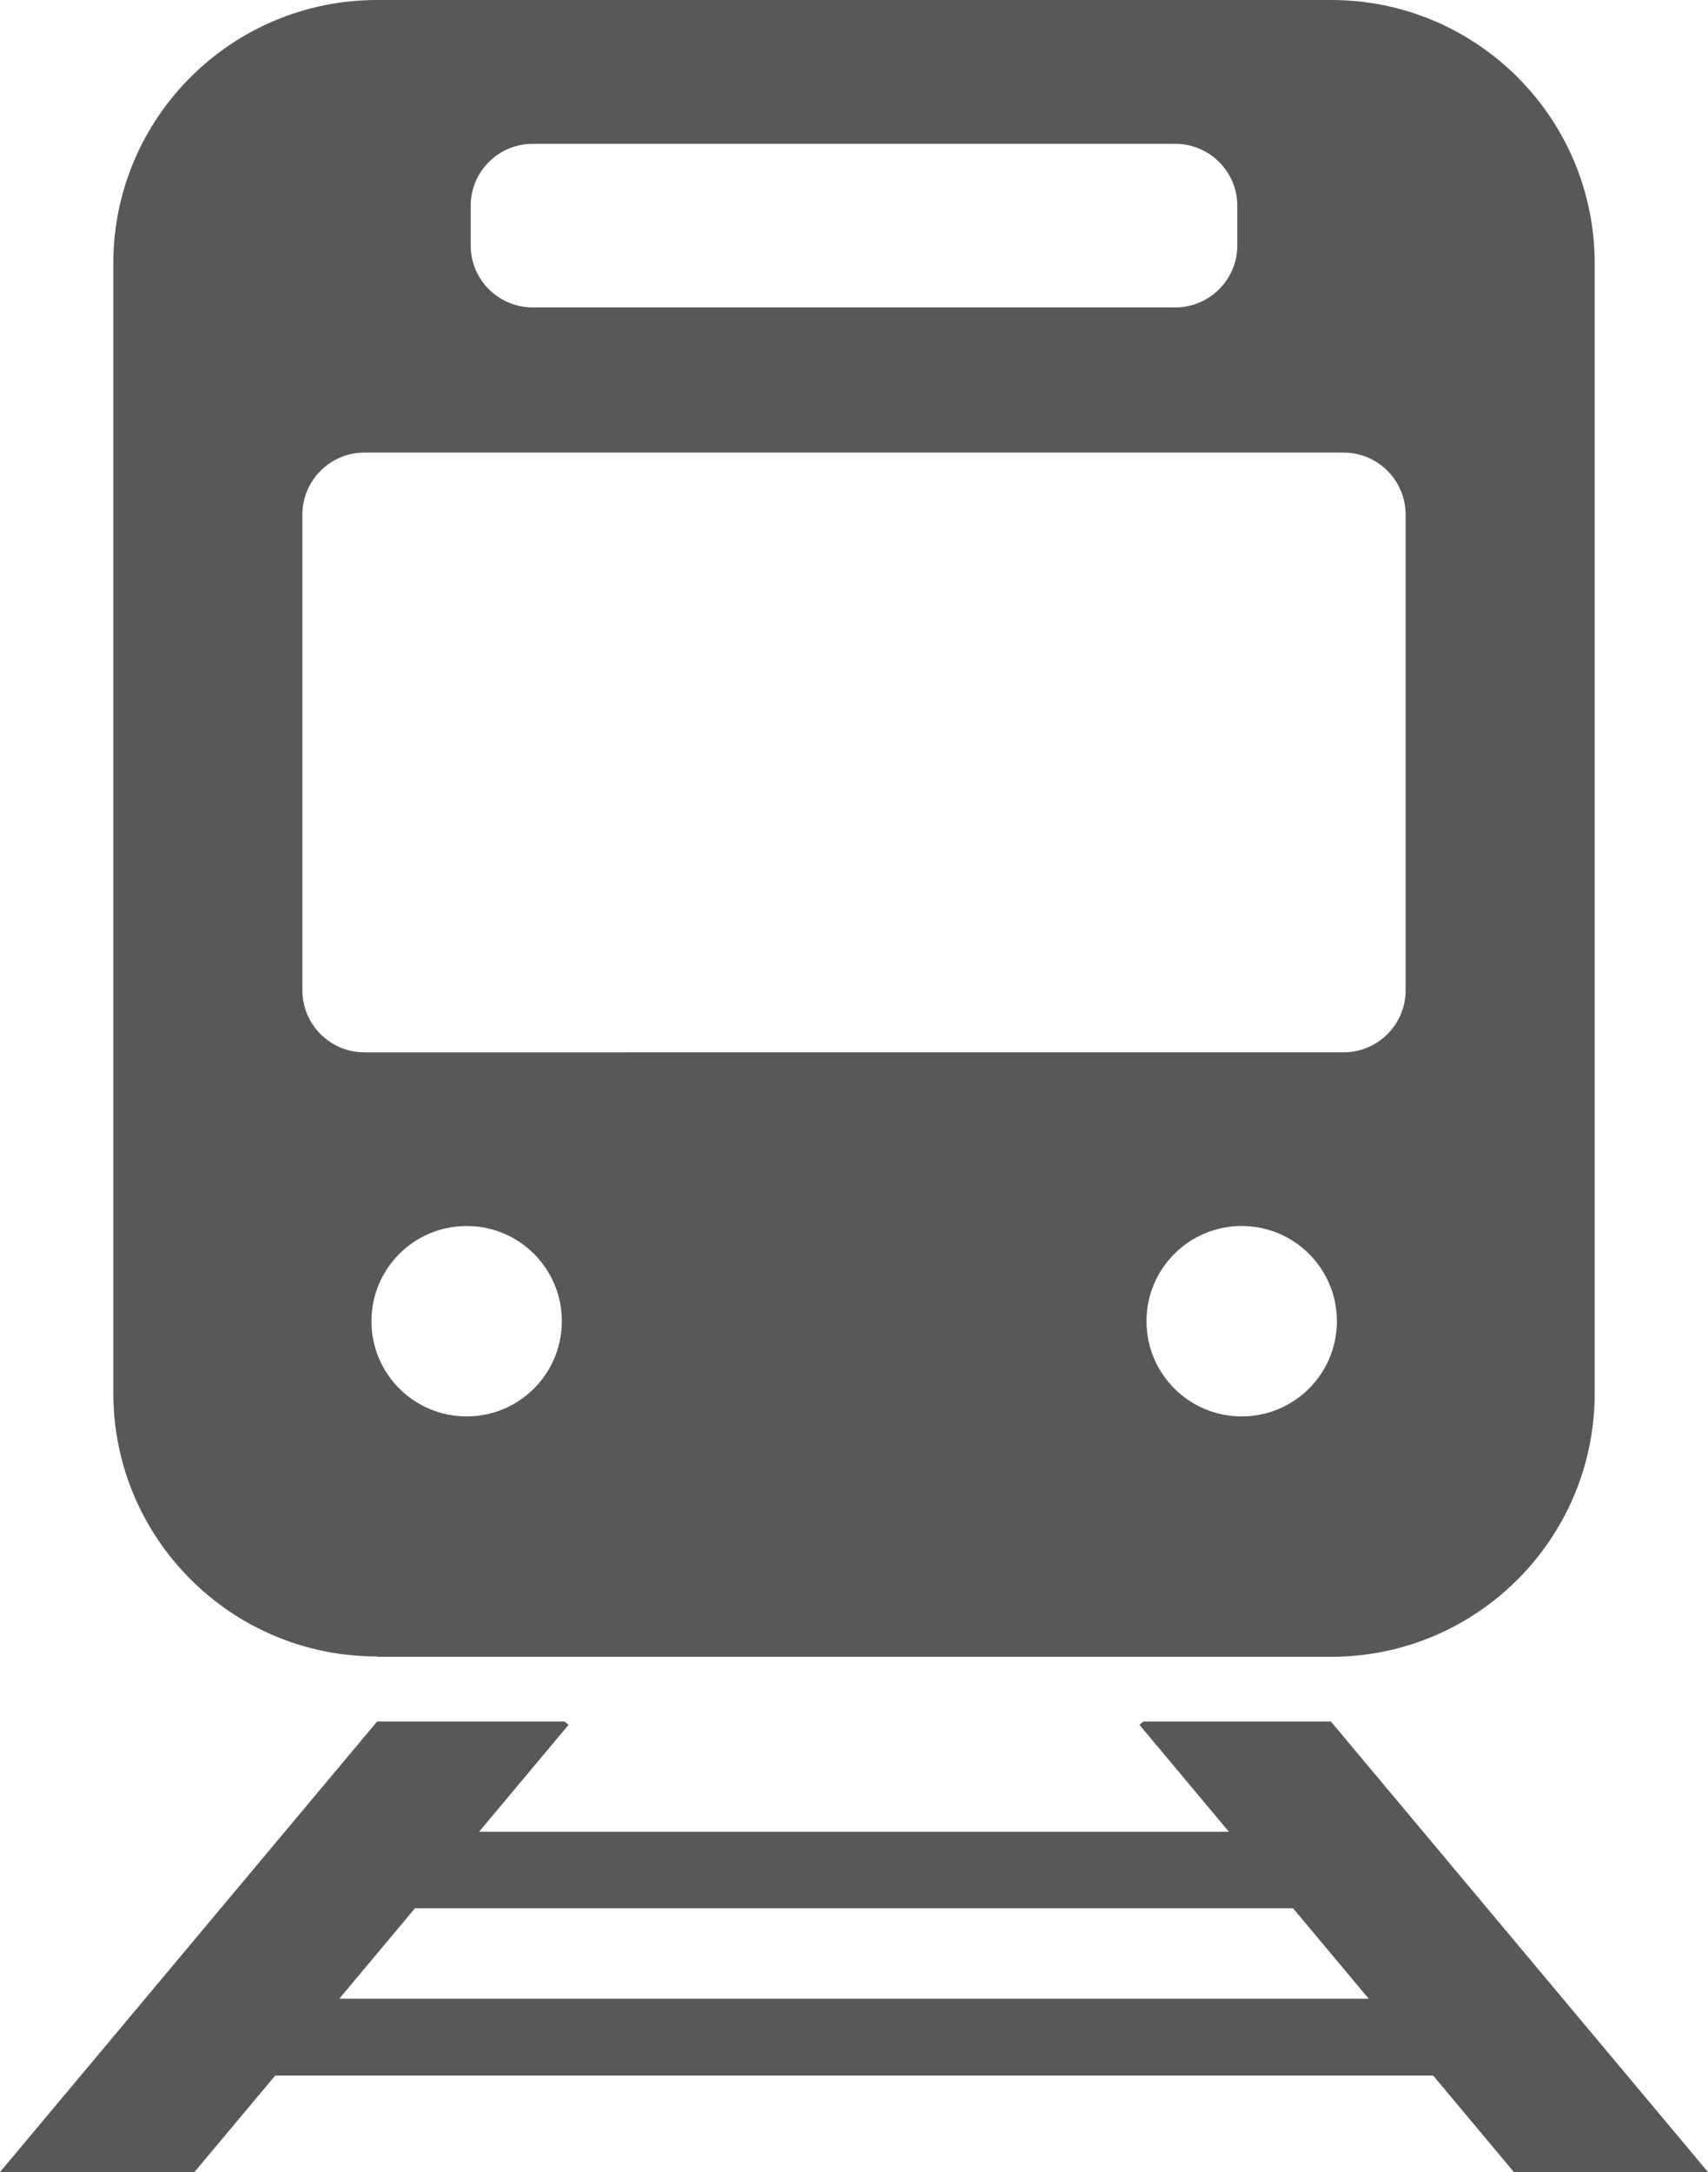
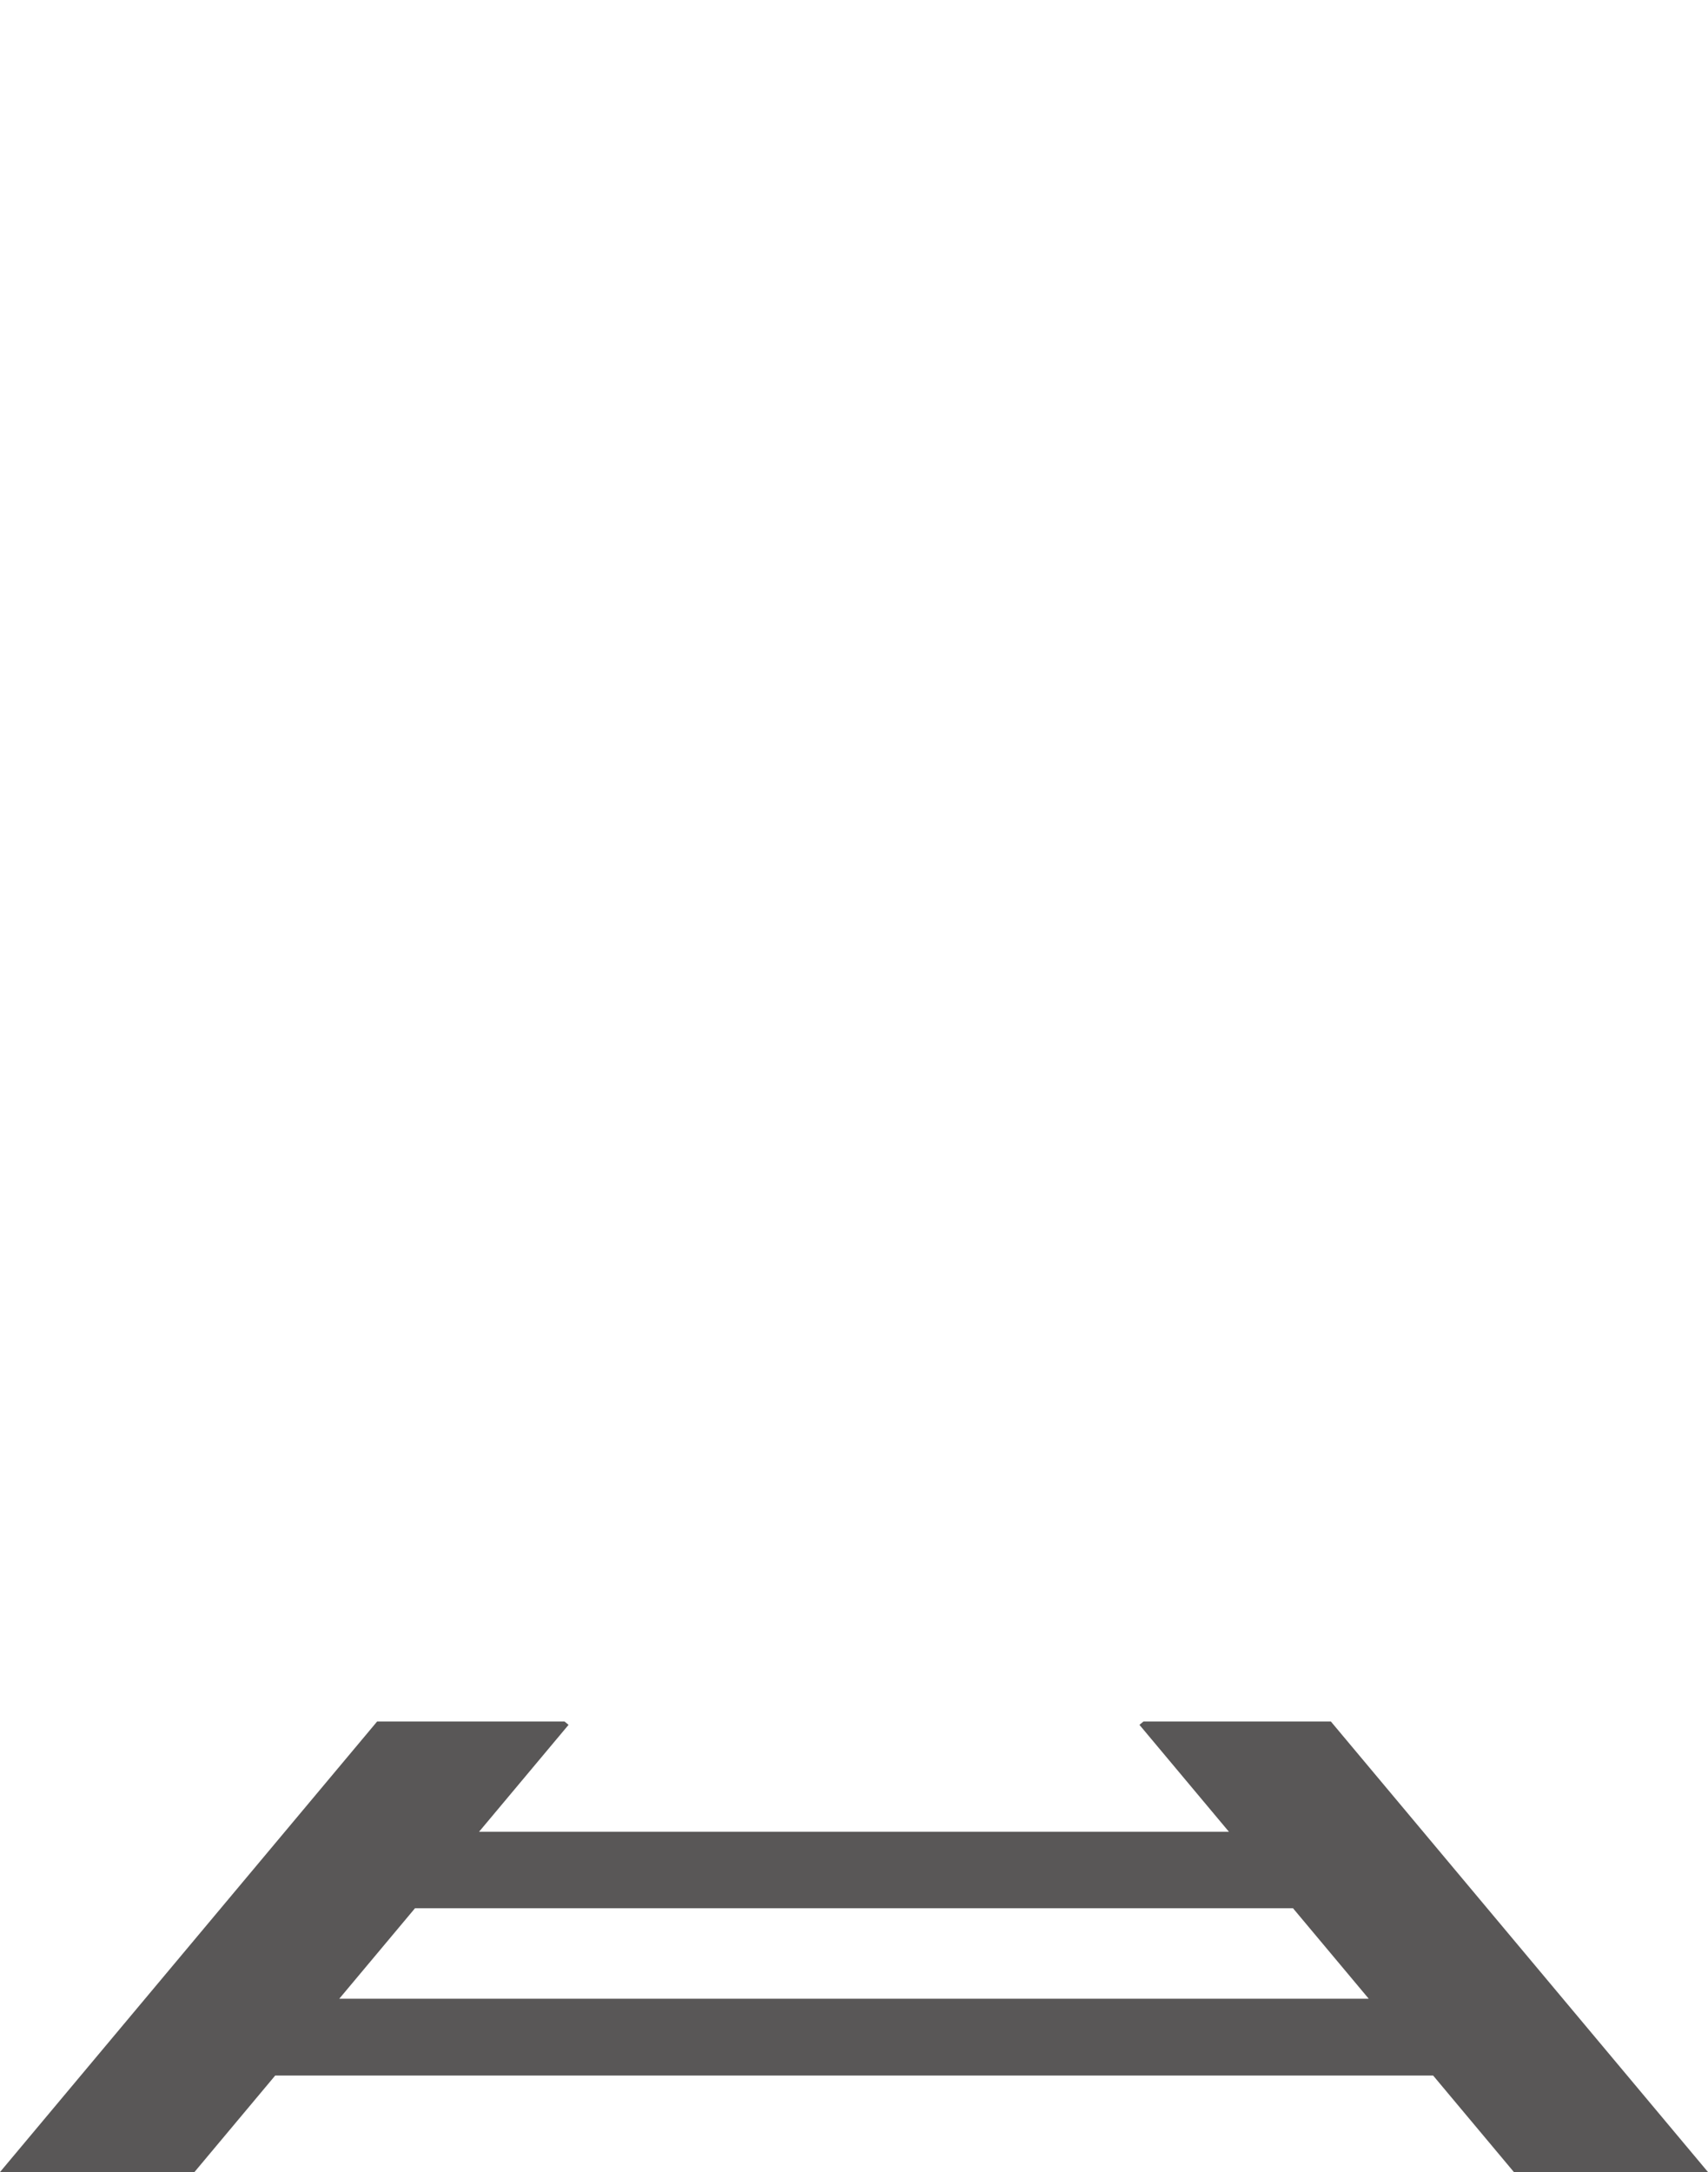
<svg xmlns="http://www.w3.org/2000/svg" id="_レイヤー_2" data-name="レイヤー 2" width="50.95" height="64.79" viewBox="0 0 50.95 64.79">
  <g id="Header_Footer" data-name="Header &amp;amp; Footer">
    <g>
-       <path d="M11.25,49.42h28.46c4.34,0,7.86-3.52,7.86-7.86V7.86c0-4.34-3.52-7.86-7.86-7.86H11.25C6.9,0,3.38,3.52,3.38,7.86v33.69c0,4.34,3.52,7.86,7.86,7.86ZM13.92,42.25c-1.57,0-2.84-1.27-2.84-2.84s1.27-2.84,2.84-2.84,2.84,1.27,2.84,2.84-1.27,2.84-2.84,2.84ZM37.04,42.25c-1.57,0-2.84-1.27-2.84-2.84s1.27-2.84,2.84-2.84,2.84,1.27,2.84,2.84-1.27,2.84-2.84,2.84ZM14.04,6.14c0-1.02.83-1.85,1.85-1.85h19.17c1.02,0,1.85.83,1.85,1.85v1.18c0,1.02-.83,1.85-1.85,1.85H15.89c-1.02,0-1.85-.83-1.85-1.85v-1.18ZM9.02,15.35c0-1.02.83-1.85,1.85-1.85h29.21c1.02,0,1.85.83,1.85,1.85v14.19c0,1.02-.83,1.85-1.85,1.85H10.87c-1.02,0-1.85-.83-1.85-1.85v-14.19Z" style="fill: #595757;" />
-       <path d="M45.15,64.79h5.8l-11.25-13.44h-5.59l-.12.1,2.67,3.19H14.29l2.67-3.19-.12-.1h-5.59L0,64.79h5.8l2.41-2.88h34.54l2.41,2.88ZM10.12,59.62l2.26-2.7h26.19l2.26,2.7H10.12Z" style="fill: #595757;" />
+       <path d="M45.15,64.79h5.8l-11.25-13.44h-5.59l-.12.1,2.67,3.19H14.29l2.67-3.19-.12-.1h-5.59L0,64.79h5.8l2.41-2.88h34.54l2.41,2.88M10.12,59.62l2.26-2.7h26.19l2.26,2.7H10.12Z" style="fill: #595757;" />
    </g>
  </g>
</svg>